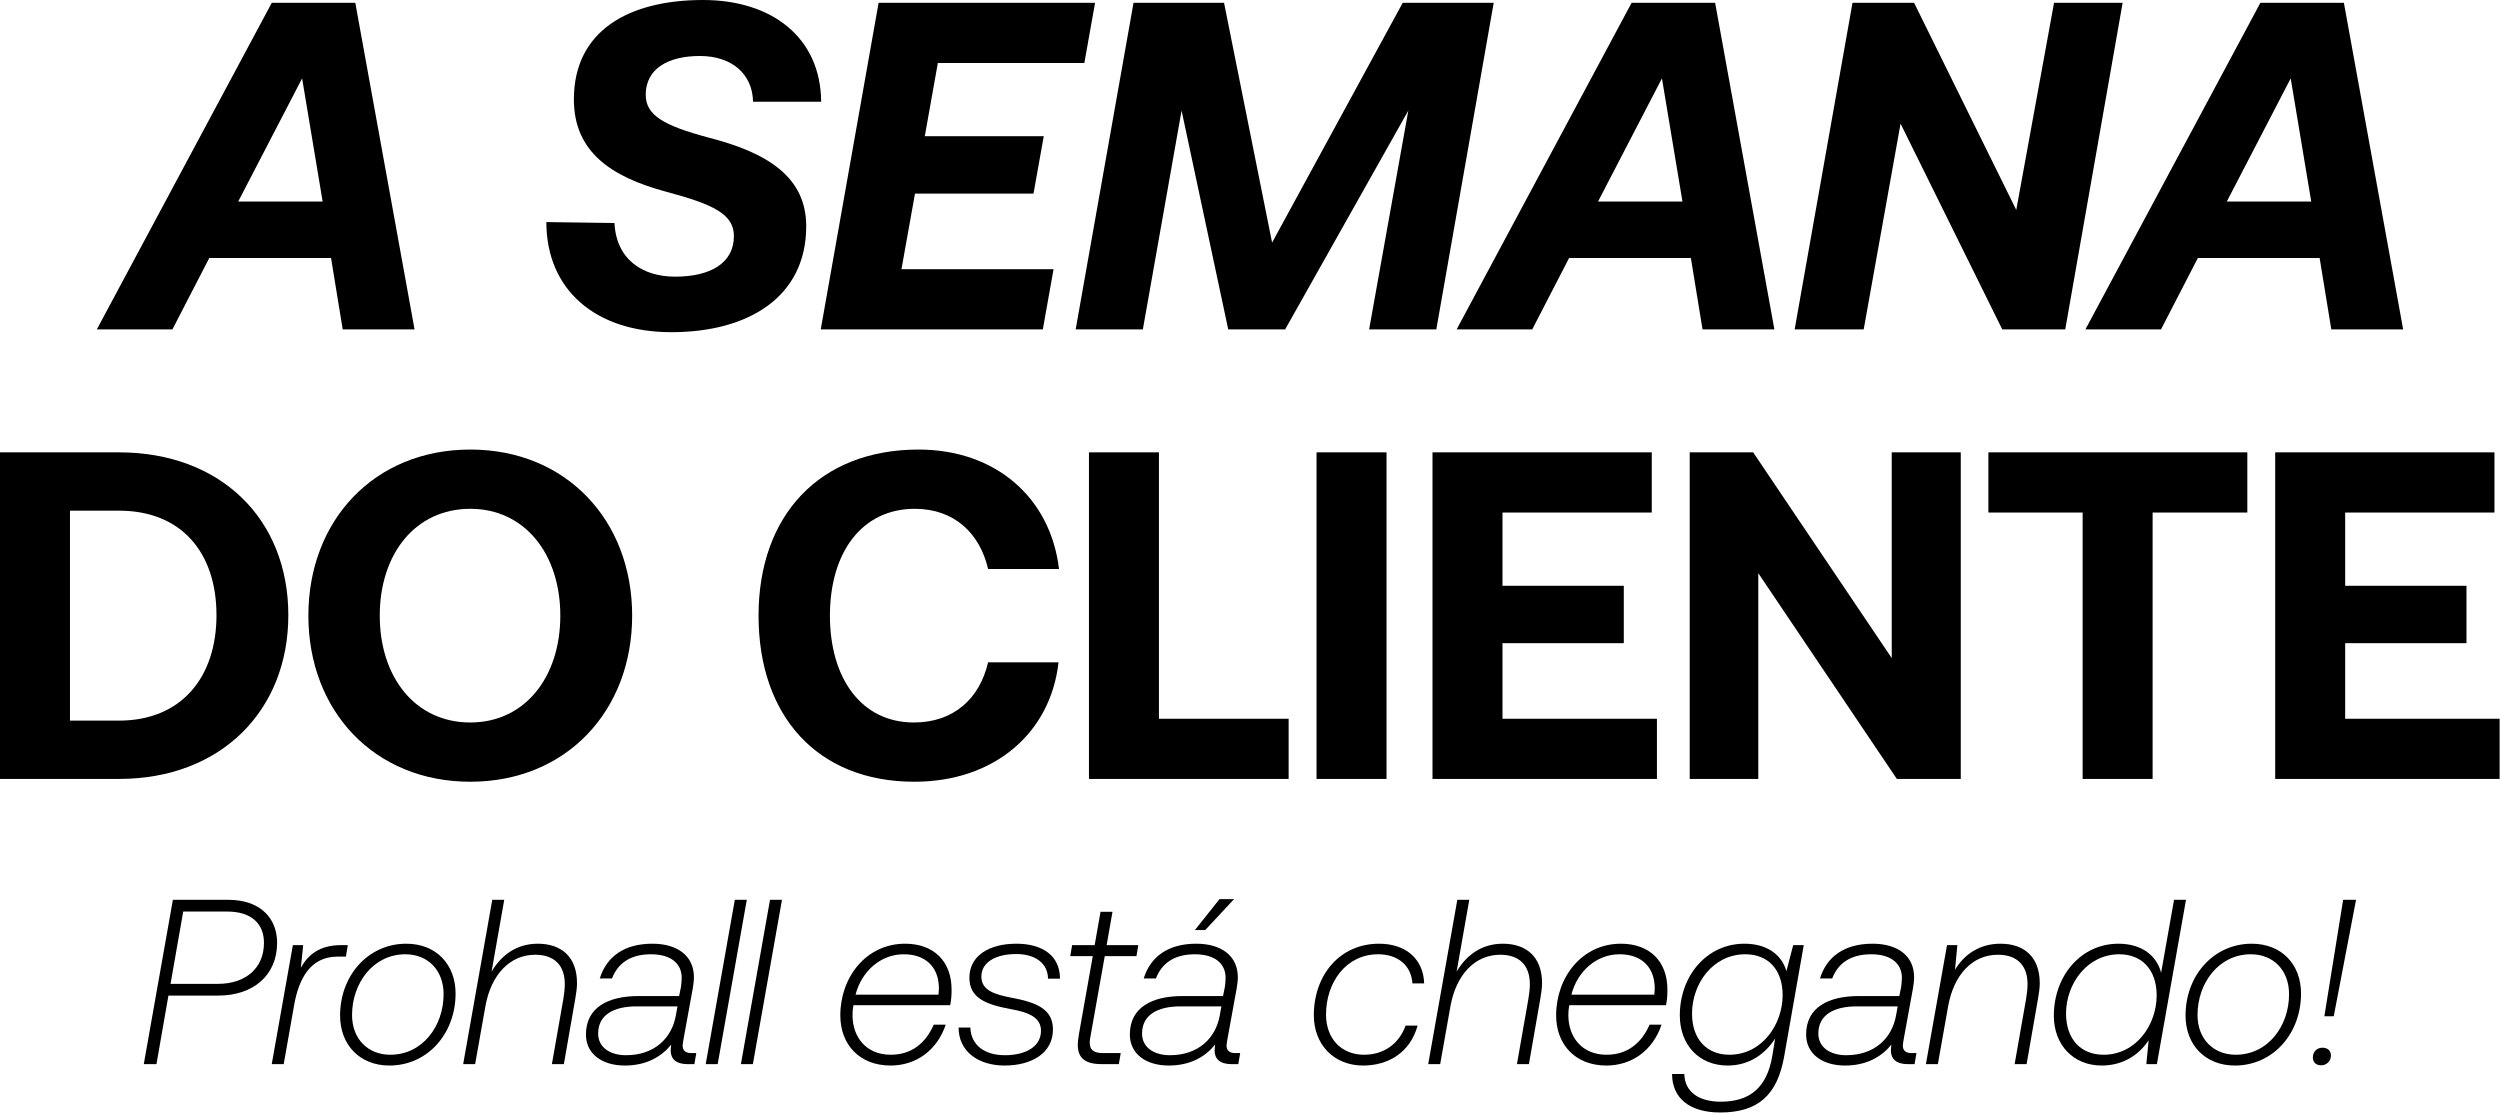
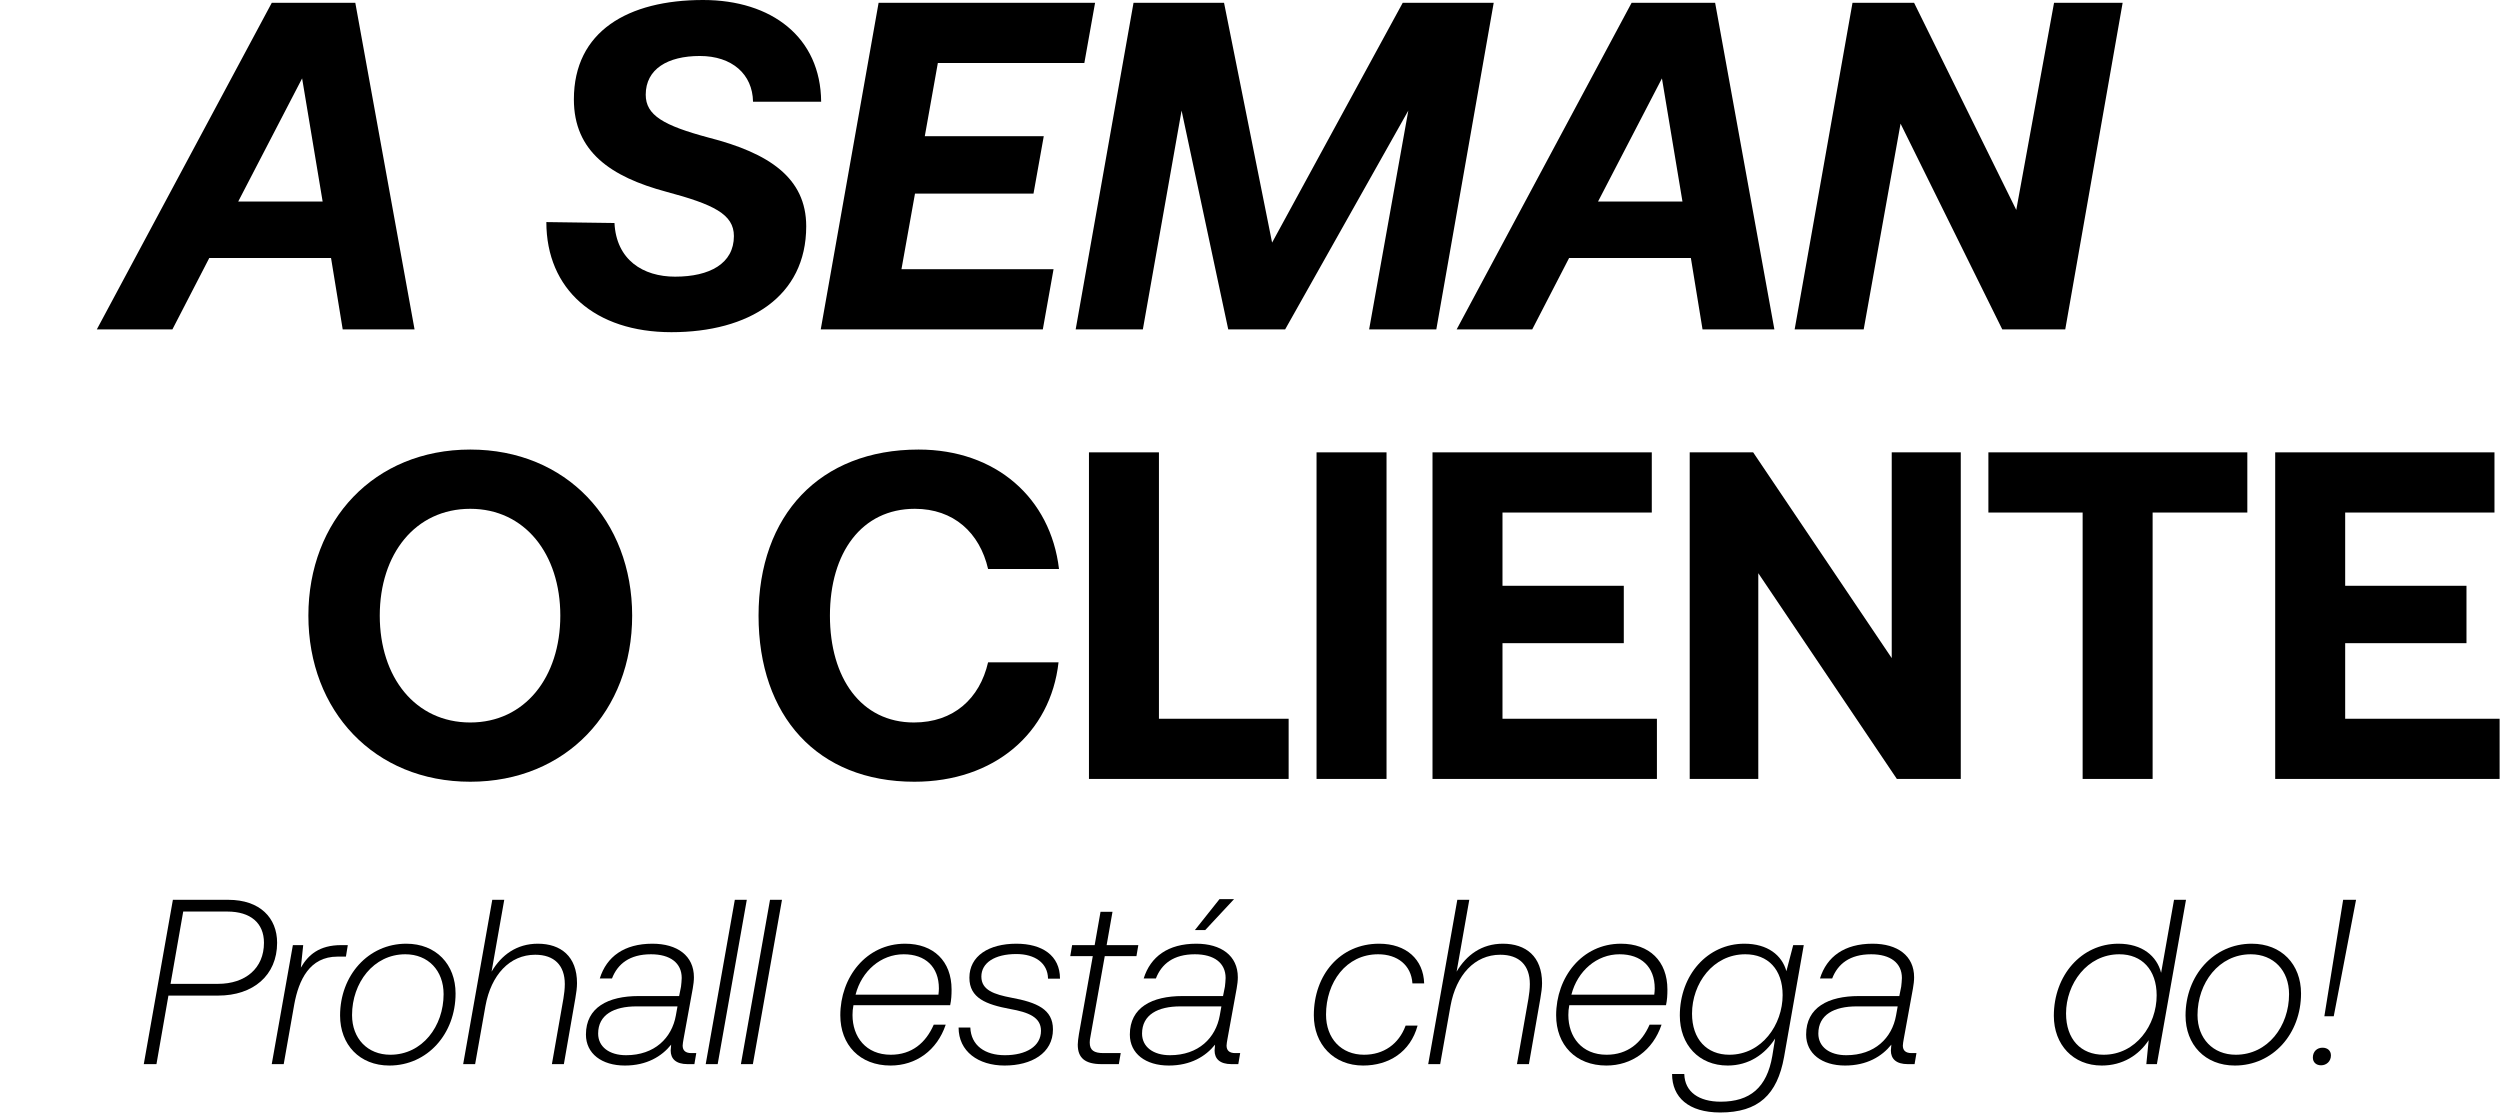
<svg xmlns="http://www.w3.org/2000/svg" width="852" height="380" viewBox="0 0 852 380" fill="none">
-   <path d="M818.992 112.254H794.506L790.531 87.927H749.032L736.471 112.254H710.713L770.338 0.954H798.799L818.992 112.254ZM780.673 26.712L758.89 68.688H787.669L780.673 26.712Z" fill="black" />
  <path d="M635.149 112.254H611.617L631.333 0.954H652.321L687.142 71.55L700.021 0.954H723.394L703.837 112.254H682.372L647.71 42.135L635.149 112.254Z" fill="black" />
  <path d="M604.708 112.254H580.222L576.247 87.927H534.748L522.187 112.254H496.429L556.054 0.954H584.515L604.708 112.254ZM566.389 26.712L544.606 68.688H573.385L566.389 26.712Z" fill="black" />
  <path d="M366.59 112.254L386.306 0.954H417.152L433.529 82.68L478.049 0.954H509.054L489.497 112.254H466.601L479.957 37.683L437.981 112.254H418.583L402.683 37.683L389.486 112.254H366.59Z" fill="black" />
  <path d="M279.711 112.254L299.427 0.954H373.203L369.546 21.465H319.62L315.168 46.428H355.713L352.215 65.985H311.829L307.218 91.743H359.052L355.395 112.254H279.711Z" fill="black" />
  <path d="M228.809 113.208C202.733 113.208 186.197 98.58 186.197 75.684L209.411 76.002C210.047 88.563 219.11 94.287 230.081 94.287C241.847 94.287 250.115 89.835 250.115 80.454C250.115 72.981 243.119 69.642 227.06 65.349C208.139 60.261 195.578 51.675 195.578 33.867C195.578 10.653 214.022 0 239.621 0C262.994 0 279.689 12.72 279.848 34.662H256.634C256.475 25.281 249.479 19.08 238.508 19.08C227.537 19.08 220.064 23.532 220.064 32.277C220.064 39.273 226.106 42.771 241.529 46.905C262.04 52.152 274.76 60.579 274.76 77.115C274.76 101.124 255.203 113.208 228.809 113.208Z" fill="black" />
  <path d="M141.279 112.254H116.793L112.818 87.927H71.319L58.758 112.254H33L92.625 0.954H121.086L141.279 112.254ZM102.96 26.712L81.177 68.688H109.956L102.96 26.712Z" fill="black" />
  <path d="M775.386 265.462V154.162H850.116V174.673H799.236V199.636H840.576V219.193H799.236V244.951H851.865V265.462H775.386Z" fill="black" />
  <path d="M677.644 174.673V154.162H765.889V174.673H733.612V265.462H709.762V174.673H677.644Z" fill="black" />
  <path d="M599.226 265.462H575.853V154.162H597.477L644.7 224.281V154.162H668.232V265.462H646.449L599.226 195.343V265.462Z" fill="black" />
  <path d="M488.198 265.462V154.162H562.928V174.673H512.048V199.636H553.388V219.193H512.048V244.951H564.677V265.462H488.198Z" fill="black" />
  <path d="M448.678 265.462V154.162H472.528V265.462H448.678Z" fill="black" />
  <path d="M439.168 265.462H371.116V154.162H394.966V244.951H439.168V265.462Z" fill="black" />
  <path d="M311.619 266.416C278.547 266.416 258.513 243.997 258.513 209.812C258.513 175.627 279.342 153.208 313.05 153.208C339.444 153.208 358.047 169.744 360.909 193.912H336.741C333.879 181.51 324.975 173.401 311.778 173.401C293.652 173.401 282.84 188.347 282.84 209.812C282.84 231.118 293.493 246.223 311.46 246.223C324.975 246.223 333.879 238.114 336.741 225.712H360.75C358.047 249.88 338.808 266.416 311.619 266.416Z" fill="black" />
  <path d="M215.442 209.812C215.442 242.248 193.023 266.416 160.269 266.416C127.515 266.416 105.096 242.248 105.096 209.812C105.096 177.376 127.515 153.208 160.269 153.208C193.023 153.208 215.442 177.376 215.442 209.812ZM129.423 209.812C129.423 230.8 141.507 246.223 160.269 246.223C178.872 246.223 190.956 230.8 190.956 209.812C190.956 188.824 178.872 173.401 160.269 173.401C141.507 173.401 129.423 188.824 129.423 209.812Z" fill="black" />
-   <path d="M40.545 265.462H0V154.162H40.545C75.207 154.162 98.262 176.899 98.262 209.653C98.262 242.248 75.207 265.462 40.545 265.462ZM23.85 174.037V245.587H40.545C61.851 245.587 73.776 230.8 73.776 209.653C73.776 188.347 61.851 174.037 40.545 174.037H23.85Z" fill="black" />
  <path d="M795.342 346.336H792.142L798.542 306.656H802.942L795.342 346.336ZM791.022 363.056C789.342 363.056 788.222 362.016 788.222 360.416C788.222 358.336 789.662 357.056 791.502 357.056C793.262 357.056 794.382 358.096 794.382 359.696C794.382 361.696 792.862 363.056 791.022 363.056Z" fill="black" />
  <path d="M761.633 363.136C751.473 363.136 744.833 356.016 744.833 346.096C744.833 332.416 754.433 321.616 767.393 321.616C777.553 321.616 784.193 328.656 784.193 338.576C784.193 352.336 774.593 363.136 761.633 363.136ZM761.953 359.456C772.913 359.456 780.113 349.696 780.113 338.816C780.113 330.736 774.833 325.216 767.073 325.216C756.193 325.216 748.913 334.976 748.913 345.936C748.913 353.936 754.193 359.456 761.953 359.456Z" fill="black" />
  <path d="M736.508 331.536L740.909 306.656H744.989L735.068 362.656H731.469L732.268 354.496C728.908 359.616 723.388 363.136 716.268 363.136C706.508 363.136 699.948 356.016 699.948 346.176C699.948 332.416 709.308 321.616 721.948 321.616C730.108 321.616 735.068 325.856 736.508 331.536ZM716.909 359.456C727.949 359.456 734.989 349.296 734.989 339.216C734.989 330.496 729.948 325.216 722.268 325.216C711.228 325.216 704.109 335.376 704.109 345.376C704.109 354.176 709.149 359.456 716.909 359.456Z" fill="black" />
-   <path d="M681.787 321.616C689.627 321.616 695.147 325.936 695.147 335.056C695.147 336.576 694.907 338.336 694.587 340.176L690.667 362.656H686.587L690.507 340.336C690.747 338.816 690.987 337.136 690.987 335.376C690.987 328.976 687.387 325.376 680.907 325.376C672.107 325.376 665.867 332.256 663.947 342.816L660.427 362.656H656.347L663.547 322.096H667.067L666.267 330.496C669.387 325.296 674.587 321.616 681.787 321.616Z" fill="black" />
  <path d="M651.449 358.896H653.129L652.489 362.656H650.169C646.169 362.656 644.409 360.816 644.409 358.016C644.409 357.616 644.489 356.976 644.569 356.016C641.369 360.016 636.249 363.136 628.809 363.136C620.889 363.136 615.529 359.056 615.529 352.576C615.529 343.296 623.129 339.456 633.449 339.456H647.289L647.929 336.256C648.009 335.376 648.169 334.256 648.169 333.296C648.169 328.176 644.249 325.216 637.689 325.216C630.409 325.216 626.329 328.496 624.409 333.456H620.249C622.569 326.016 628.569 321.616 638.169 321.616C646.649 321.616 652.329 325.696 652.329 333.056C652.329 334.256 652.169 335.536 651.929 336.896L648.809 354.016C648.649 355.056 648.489 355.696 648.489 356.336C648.489 357.936 649.369 358.896 651.449 358.896ZM646.169 346.096L646.729 342.976H632.729C625.129 342.976 619.689 345.776 619.689 352.256C619.689 356.736 623.449 359.616 629.209 359.616C638.969 359.616 644.809 353.696 646.169 346.096Z" fill="black" />
  <path d="M608.803 330.976L611.123 322.096H614.723L608.003 360.256C605.683 373.056 599.283 379.136 586.243 379.136C575.443 379.136 569.843 373.936 569.843 366.016H574.003C574.163 372.176 579.043 375.456 586.403 375.456C596.403 375.456 602.163 370.656 604.003 359.856L604.963 353.936C601.523 359.296 596.003 363.136 588.803 363.136C578.963 363.136 572.483 356.016 572.483 346.096C572.483 332.256 581.923 321.616 594.483 321.616C602.403 321.616 607.283 325.536 608.803 330.976ZM589.363 359.456C600.483 359.456 607.523 349.136 607.523 339.136C607.523 330.336 602.483 325.216 594.803 325.216C583.763 325.216 576.643 335.216 576.643 345.456C576.643 354.176 581.683 359.456 589.363 359.456Z" fill="black" />
  <path d="M552.413 321.616C562.093 321.616 568.253 327.536 568.253 337.216C568.253 339.056 568.173 340.736 567.773 342.576H534.813C534.573 343.776 534.493 344.816 534.493 345.936C534.493 353.376 539.053 359.456 547.533 359.456C554.653 359.456 559.453 355.456 562.173 349.216H566.253C563.293 358.016 556.093 363.136 547.453 363.136C536.973 363.136 530.333 356.096 530.333 346.016C530.333 333.056 539.133 321.616 552.413 321.616ZM535.533 338.976H563.773C563.853 338.256 563.933 337.616 563.933 336.896C563.933 329.456 559.293 325.216 551.933 325.216C544.173 325.216 537.613 330.896 535.533 338.976Z" fill="black" />
  <path d="M512.172 321.616C520.012 321.616 525.532 325.936 525.532 335.056C525.532 336.576 525.292 338.336 524.972 340.176L521.052 362.656H516.972L520.892 340.336C521.132 338.816 521.372 337.136 521.372 335.376C521.372 328.976 517.772 325.376 511.292 325.376C502.572 325.376 496.252 332.256 494.332 342.816L490.812 362.656H486.732L496.652 306.656H500.732L496.412 331.136C499.772 325.456 504.972 321.616 512.172 321.616Z" fill="black" />
  <path d="M479.032 349.536H483.112C480.632 358.576 473.272 363.136 464.552 363.136C454.472 363.136 447.752 355.856 447.752 346.016C447.752 332.256 456.632 321.616 469.992 321.616C479.272 321.616 485.112 326.976 485.352 335.136H481.352C480.952 328.896 476.232 325.216 469.672 325.216C458.712 325.216 451.912 334.816 451.912 345.776C451.912 353.936 457.112 359.456 464.872 359.456C471.512 359.456 476.712 355.856 479.032 349.536Z" fill="black" />
  <path d="M415.611 306.416H420.571L410.731 316.976H407.211L415.611 306.416ZM420.971 358.896H422.651L422.011 362.656H419.691C415.691 362.656 413.931 360.816 413.931 358.016C413.931 357.616 414.011 356.976 414.091 356.016C410.891 360.016 405.771 363.136 398.331 363.136C390.411 363.136 385.051 359.056 385.051 352.576C385.051 343.296 392.651 339.456 402.971 339.456H416.811L417.451 336.256C417.531 335.376 417.691 334.256 417.691 333.296C417.691 328.176 413.771 325.216 407.211 325.216C399.931 325.216 395.851 328.496 393.931 333.456H389.771C392.091 326.016 398.091 321.616 407.691 321.616C416.171 321.616 421.851 325.696 421.851 333.056C421.851 334.256 421.691 335.536 421.451 336.896L418.331 354.016C418.171 355.056 418.011 355.696 418.011 356.336C418.011 357.936 418.891 358.896 420.971 358.896ZM415.691 346.096L416.251 342.976H402.251C394.651 342.976 389.211 345.776 389.211 352.256C389.211 356.736 392.971 359.616 398.731 359.616C408.491 359.616 414.331 353.696 415.691 346.096Z" fill="black" />
  <path d="M367.701 352.416L372.421 325.856H364.741L365.381 322.096H373.061L375.061 310.736H379.141L377.141 322.096H387.941L387.301 325.856H376.501L371.621 353.296C371.461 354.016 371.381 354.656 371.381 355.296C371.381 357.936 372.821 358.896 376.101 358.896H381.941L381.301 362.656H375.461C369.701 362.656 367.301 360.496 367.301 356.016C367.301 355.136 367.461 353.936 367.701 352.416Z" fill="black" />
  <path d="M346.368 321.616C355.168 321.616 361.248 325.616 361.248 333.536H357.168C357.088 328.176 352.688 325.136 346.368 325.136C338.928 325.136 334.448 328.176 334.448 332.816C334.448 337.456 338.848 338.896 344.688 340.016C353.328 341.616 358.848 343.936 358.848 350.816C358.848 358.976 351.488 363.136 342.368 363.136C333.408 363.136 326.688 358.336 326.688 350.176H330.688C330.928 356.336 335.728 359.616 342.448 359.616C349.728 359.616 354.768 356.576 354.768 351.296C354.768 346.656 350.528 344.976 344.208 343.856C336.128 342.336 330.368 340.176 330.368 333.216C330.368 325.776 337.008 321.616 346.368 321.616Z" fill="black" />
  <path d="M308.457 321.616C318.137 321.616 324.297 327.536 324.297 337.216C324.297 339.056 324.217 340.736 323.817 342.576H290.857C290.617 343.776 290.537 344.816 290.537 345.936C290.537 353.376 295.097 359.456 303.577 359.456C310.697 359.456 315.497 355.456 318.217 349.216H322.297C319.337 358.016 312.137 363.136 303.497 363.136C293.017 363.136 286.377 356.096 286.377 346.016C286.377 333.056 295.177 321.616 308.457 321.616ZM291.577 338.976H319.817C319.897 338.256 319.977 337.616 319.977 336.896C319.977 329.456 315.337 325.216 307.977 325.216C300.217 325.216 293.657 330.896 291.577 338.976Z" fill="black" />
  <path d="M252.5 362.656L262.421 306.656H266.5L256.58 362.656H252.5Z" fill="black" />
  <path d="M240.507 362.656L250.427 306.656H254.507L244.587 362.656H240.507Z" fill="black" />
  <path d="M235.608 358.896H237.288L236.648 362.656H234.328C230.328 362.656 228.568 360.816 228.568 358.016C228.568 357.616 228.648 356.976 228.728 356.016C225.528 360.016 220.408 363.136 212.968 363.136C205.048 363.136 199.688 359.056 199.688 352.576C199.688 343.296 207.288 339.456 217.608 339.456H231.448L232.088 336.256C232.168 335.376 232.328 334.256 232.328 333.296C232.328 328.176 228.408 325.216 221.848 325.216C214.568 325.216 210.488 328.496 208.568 333.456H204.408C206.728 326.016 212.728 321.616 222.328 321.616C230.808 321.616 236.488 325.696 236.488 333.056C236.488 334.256 236.328 335.536 236.088 336.896L232.968 354.016C232.808 355.056 232.648 355.696 232.648 356.336C232.648 357.936 233.528 358.896 235.608 358.896ZM230.328 346.096L230.888 342.976H216.888C209.288 342.976 203.848 345.776 203.848 352.256C203.848 356.736 207.608 359.616 213.368 359.616C223.128 359.616 228.968 353.696 230.328 346.096Z" fill="black" />
  <path d="M183.287 321.616C191.127 321.616 196.647 325.936 196.647 335.056C196.647 336.576 196.407 338.336 196.087 340.176L192.167 362.656H188.087L192.007 340.336C192.247 338.816 192.487 337.136 192.487 335.376C192.487 328.976 188.887 325.376 182.407 325.376C173.687 325.376 167.367 332.256 165.447 342.816L161.927 362.656H157.847L167.767 306.656H171.847L167.527 331.136C170.887 325.456 176.087 321.616 183.287 321.616Z" fill="black" />
  <path d="M132.699 363.136C122.539 363.136 115.899 356.016 115.899 346.096C115.899 332.416 125.499 321.616 138.459 321.616C148.619 321.616 155.259 328.656 155.259 338.576C155.259 352.336 145.659 363.136 132.699 363.136ZM133.019 359.456C143.979 359.456 151.179 349.696 151.179 338.816C151.179 330.736 145.899 325.216 138.139 325.216C127.259 325.216 119.979 334.976 119.979 345.936C119.979 353.936 125.259 359.456 133.019 359.456Z" fill="black" />
  <path d="M116.29 322.096H118.53L117.89 326.016H115.01C105.49 326.016 101.81 334.016 100.29 342.256L96.69 362.656H92.61L99.81 322.096H103.33L102.53 329.776C105.01 325.456 108.77 322.096 116.29 322.096Z" fill="black" />
  <path d="M49 362.656L58.92 306.656H77.8C88.6 306.656 94.44 312.816 94.44 321.296C94.44 332.416 86.28 339.296 74.36 339.296H57.4L53.32 362.656H49ZM77.48 310.656H62.44L58.12 335.296H74.28C83.64 335.296 89.96 330.016 89.96 321.296C89.96 314.576 85.4 310.656 77.48 310.656Z" fill="black" />
</svg>